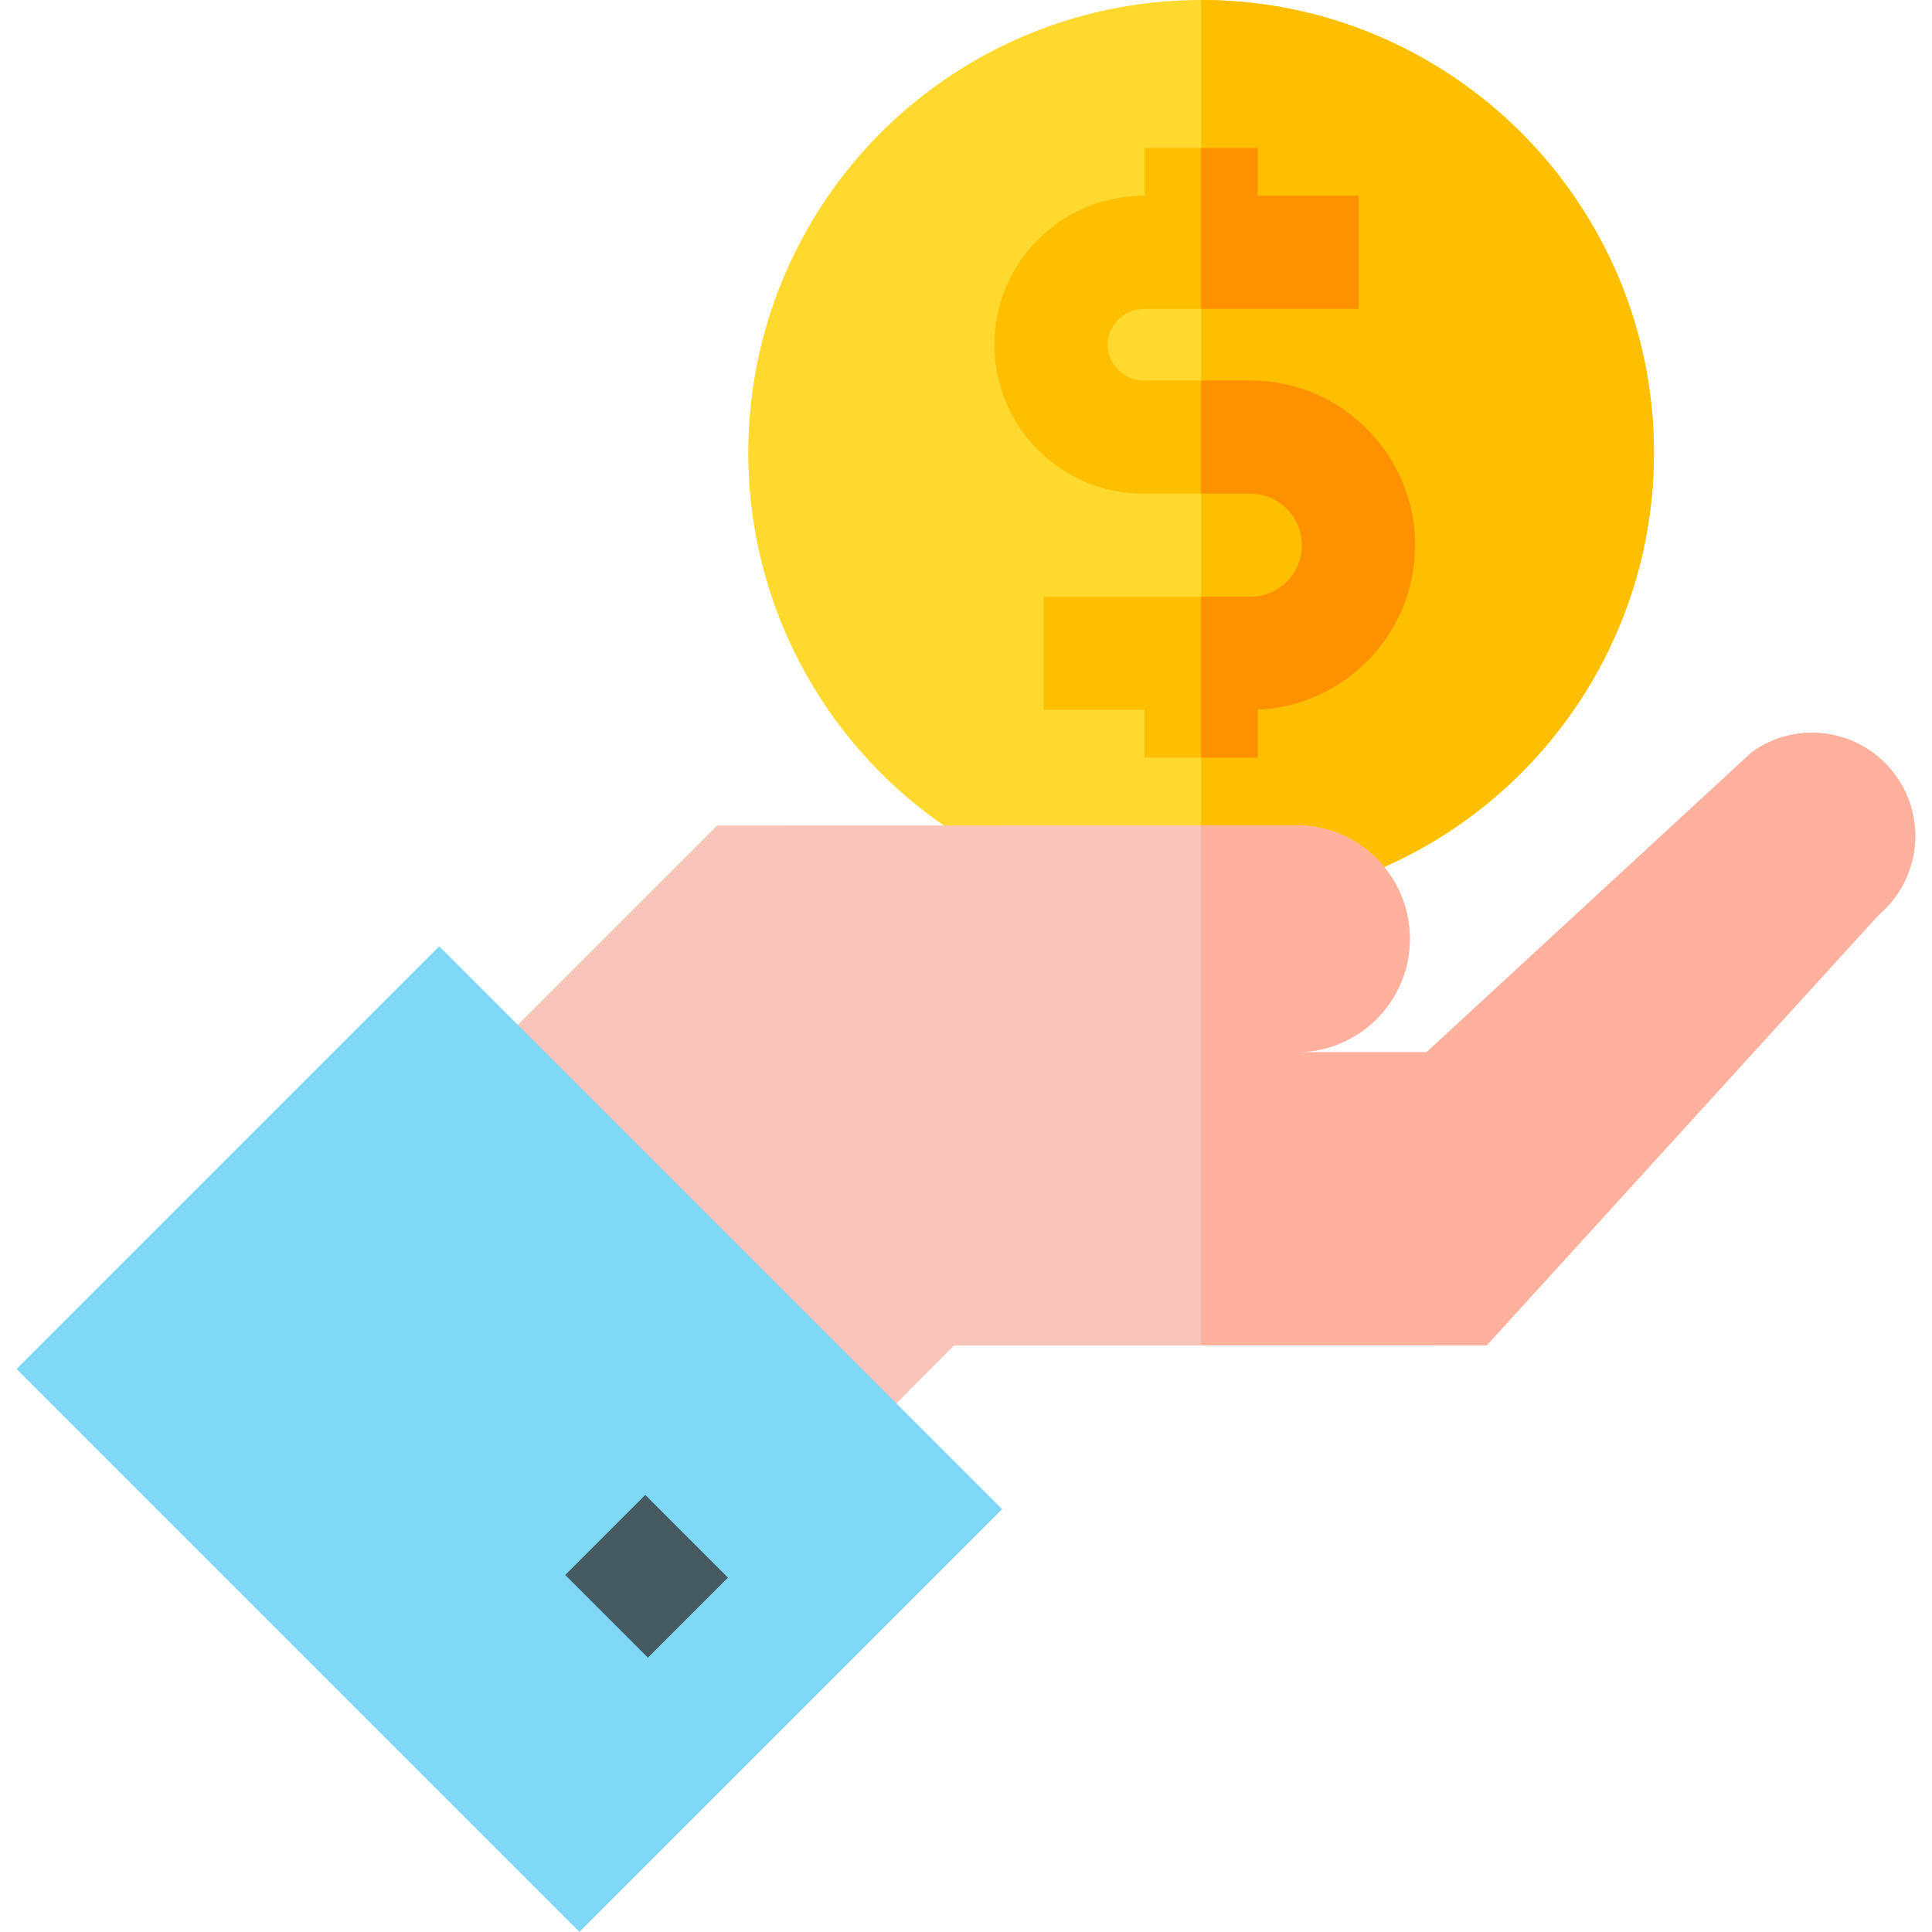
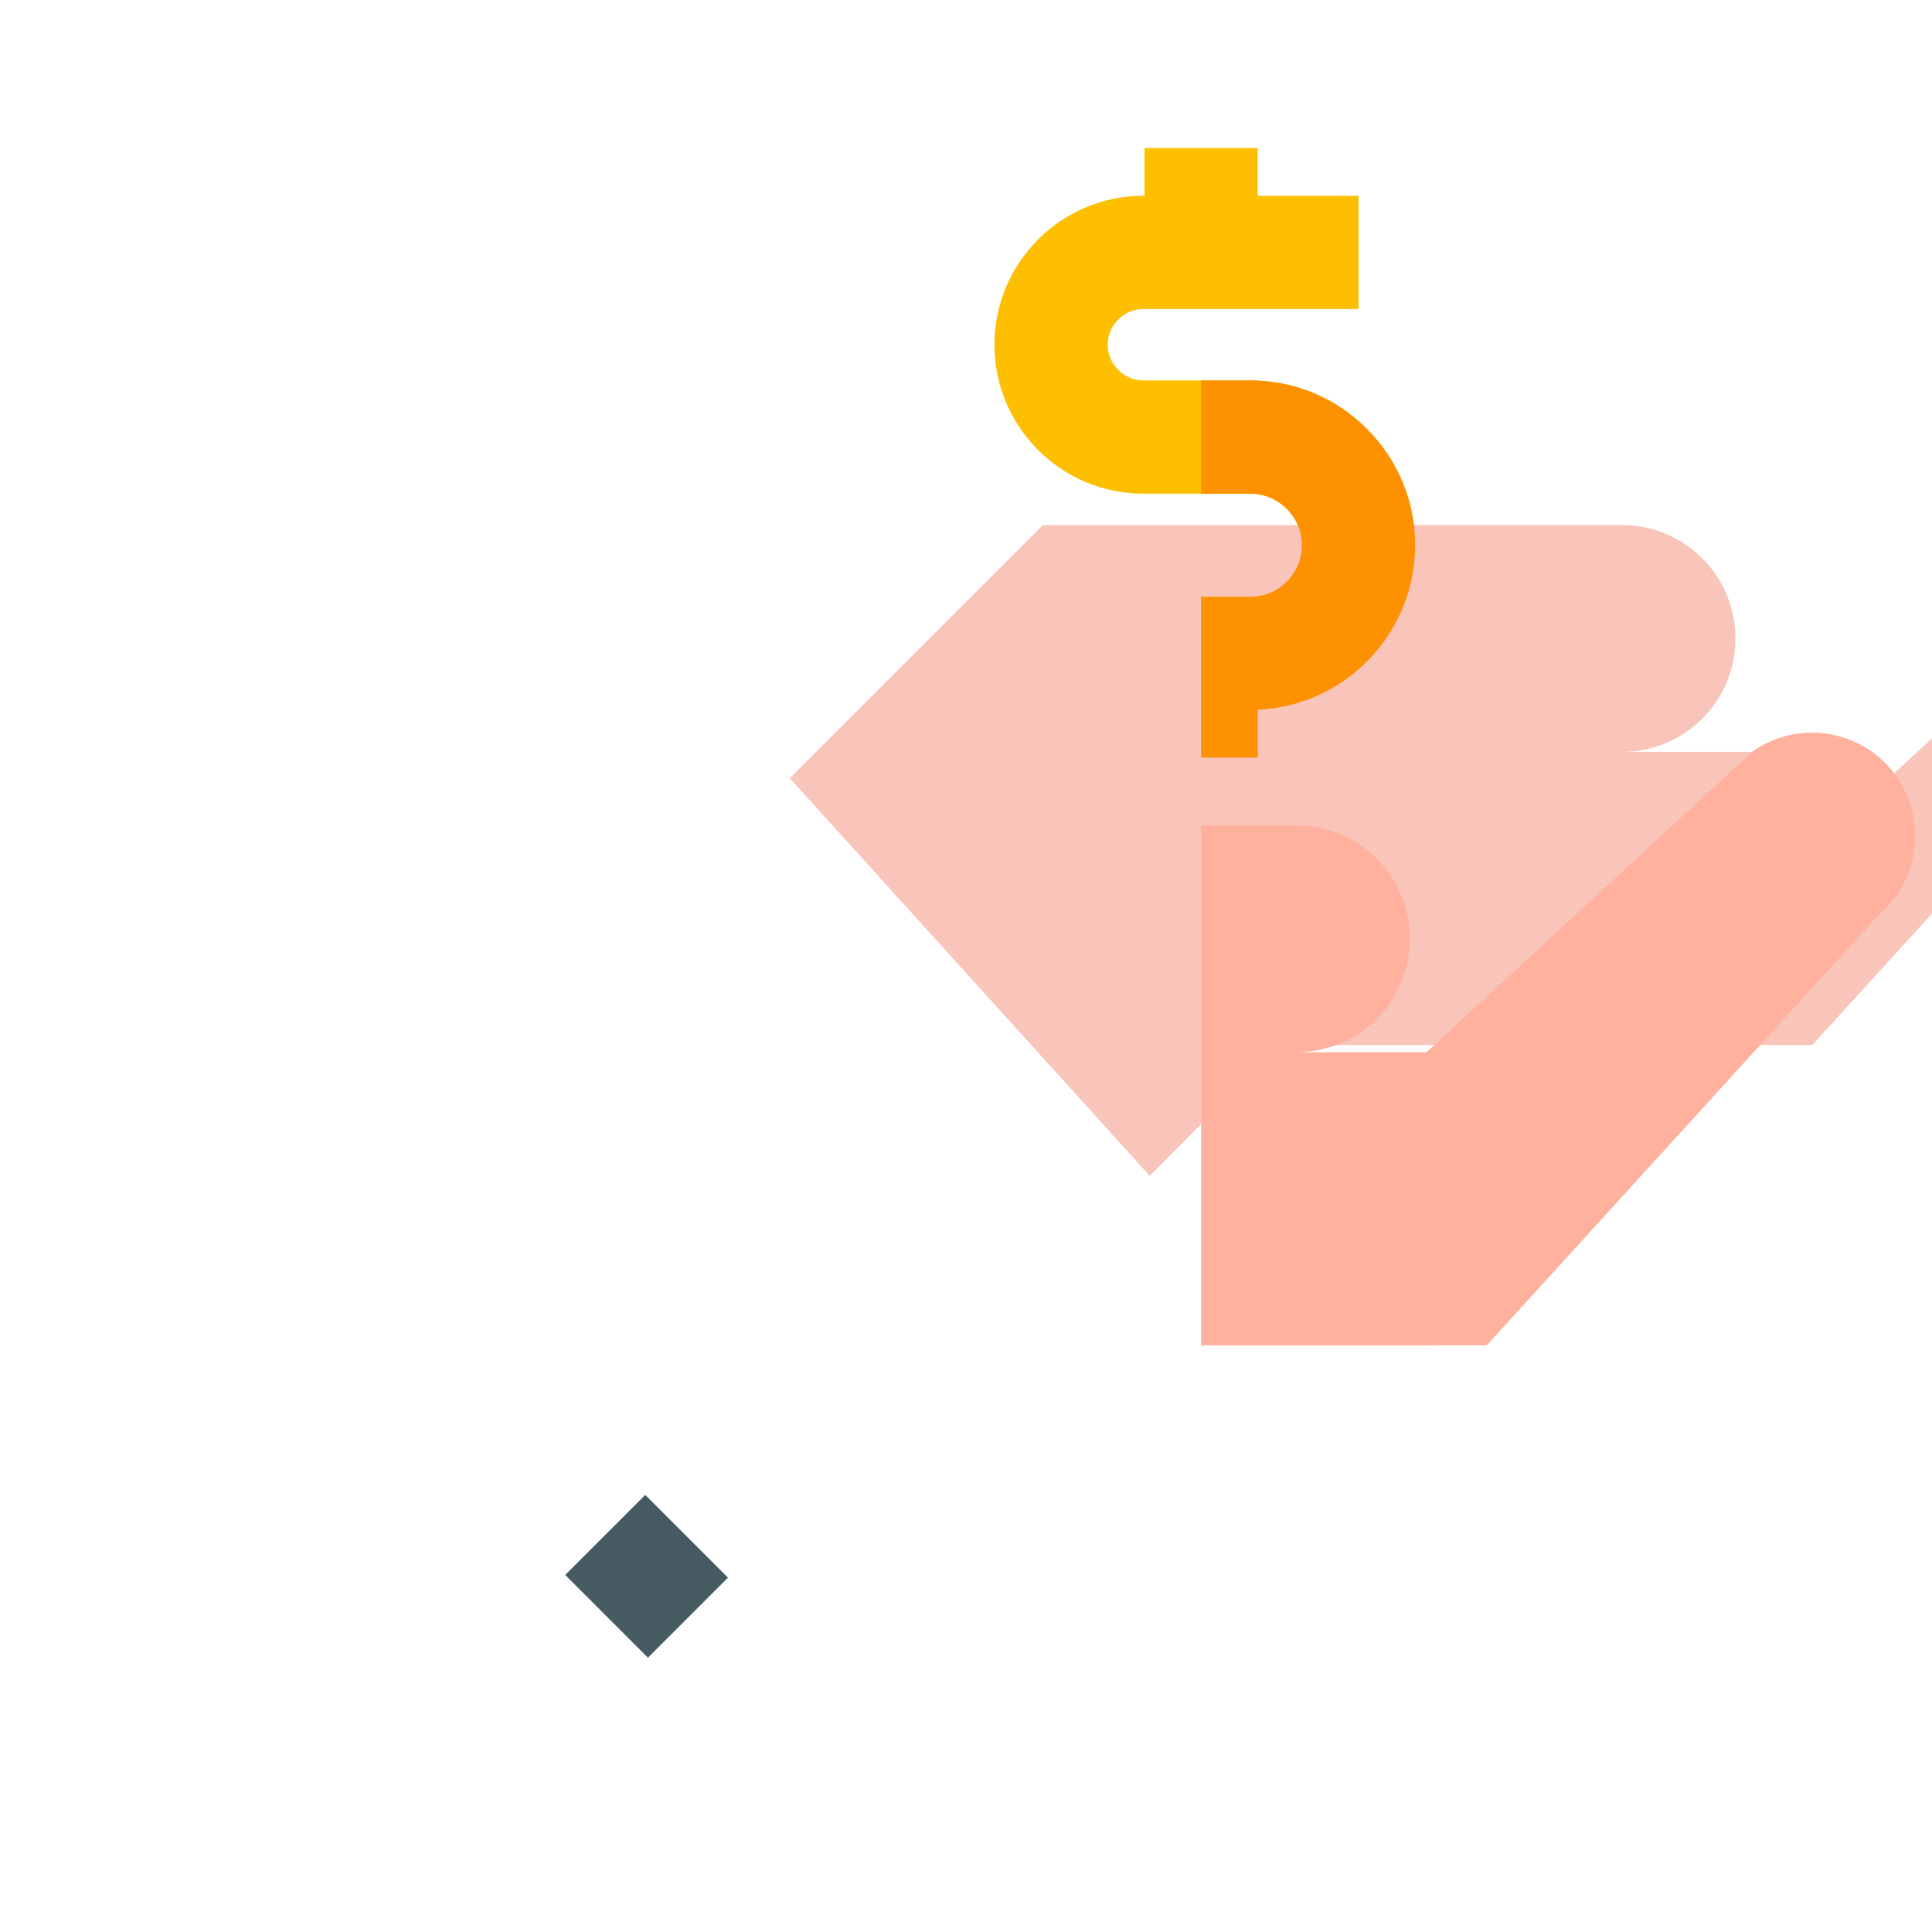
<svg xmlns="http://www.w3.org/2000/svg" id="Capa_1" enable-background="new 0 0 511.965 511.965" height="512" viewBox="0 0 511.965 511.965" width="512">
  <g>
-     <circle cx="318.284" cy="120" fill="#ffd92e" r="120" />
-     <path d="m438.284 120c0 66.17-53.84 120-120 120v-240c66.16 0 120 53.83 120 120z" fill="#febf00" />
    <path d="m374.994 144.47c0 23.42-18.54 42.58-41.71 43.6v12.69h-30v-12.64h-26.72v-30h54.78c7.53 0 13.65-6.12 13.65-13.65 0-3.62-1.43-7.04-4.02-9.63-2.59-2.6-6.01-4.02-9.63-4.02h-28.35c-21.77 0-39.48-17.7-39.48-39.47 0-10.51 4.11-20.42 11.58-27.89 3.74-3.74 8.08-6.63 12.8-8.59s9.83-2.99 15.09-2.99h.3v-12.64h30v12.64h26.71v30h-57.01c-2.5 0-4.87.99-6.67 2.79-1.81 1.81-2.8 4.18-2.8 6.68 0 5.13 4.34 9.47 9.47 9.47h28.36c11.63-.01 22.58 4.54 30.84 12.81 8.26 8.26 12.81 19.21 12.81 30.84z" fill="#febf00" />
-     <path d="m501.914 204.93c-8.95-11.73-25.59-14.25-37.61-5.69l-86.28 79.59h-34.48c8.3 0 15.81-3.36 21.25-8.8s8.8-12.95 8.8-21.25c0-16.61-13.45-30.06-30.05-30.06h-25.26l-128.21.03-67.06 67.06 95.37 105.36 34.45-34.65h65.45l75.68-.01 103.9-114.1c6.36-5.4 9.67-13.11 9.67-20.89 0-5.8-1.84-11.64-5.62-16.59z" fill="#f9c4b9" />
-     <path d="m55.819 275.883h158.421v210.967h-158.421z" fill="#7ed8f6" transform="matrix(.707 -.707 .707 .707 -230.117 207.179)" />
+     <path d="m501.914 204.93c-8.95-11.73-25.59-14.25-37.61-5.69h-34.48c8.3 0 15.81-3.36 21.25-8.8s8.8-12.95 8.8-21.25c0-16.61-13.45-30.06-30.05-30.06h-25.26l-128.21.03-67.06 67.06 95.37 105.36 34.45-34.65h65.45l75.68-.01 103.9-114.1c6.36-5.4 9.67-13.11 9.67-20.89 0-5.8-1.84-11.64-5.62-16.59z" fill="#f9c4b9" />
    <path d="m156.401 402.237h30v31.003h-30z" fill="#465a61" transform="matrix(.707 -.707 .707 .707 -245.182 243.548)" />
    <path d="m374.994 144.47c0 23.42-18.54 42.58-41.71 43.6v12.69h-15v-42.64h13.06c7.53 0 13.65-6.12 13.65-13.65 0-3.62-1.43-7.04-4.02-9.63-2.59-2.6-6.01-4.02-9.63-4.02h-13.06v-30h13.06c11.63-.01 22.58 4.54 30.84 12.81 8.26 8.26 12.81 19.21 12.81 30.84z" fill="#fe9100" />
    <path d="m507.534 221.52c0 7.78-3.31 15.49-9.67 20.89l-103.9 114.1-75.68.01v-137.8h25.26c16.6 0 30.05 13.45 30.05 30.06 0 8.3-3.36 15.81-8.8 21.25s-12.95 8.8-21.25 8.8h34.48l86.28-79.59c12.02-8.56 28.66-6.04 37.61 5.69 3.78 4.95 5.62 10.79 5.62 16.59z" fill="#ffb19e" />
  </g>
-   <path d="m359.994 81.862h-41.71v-42.64h15v12.64h26.71z" fill="#fe9100" />
</svg>